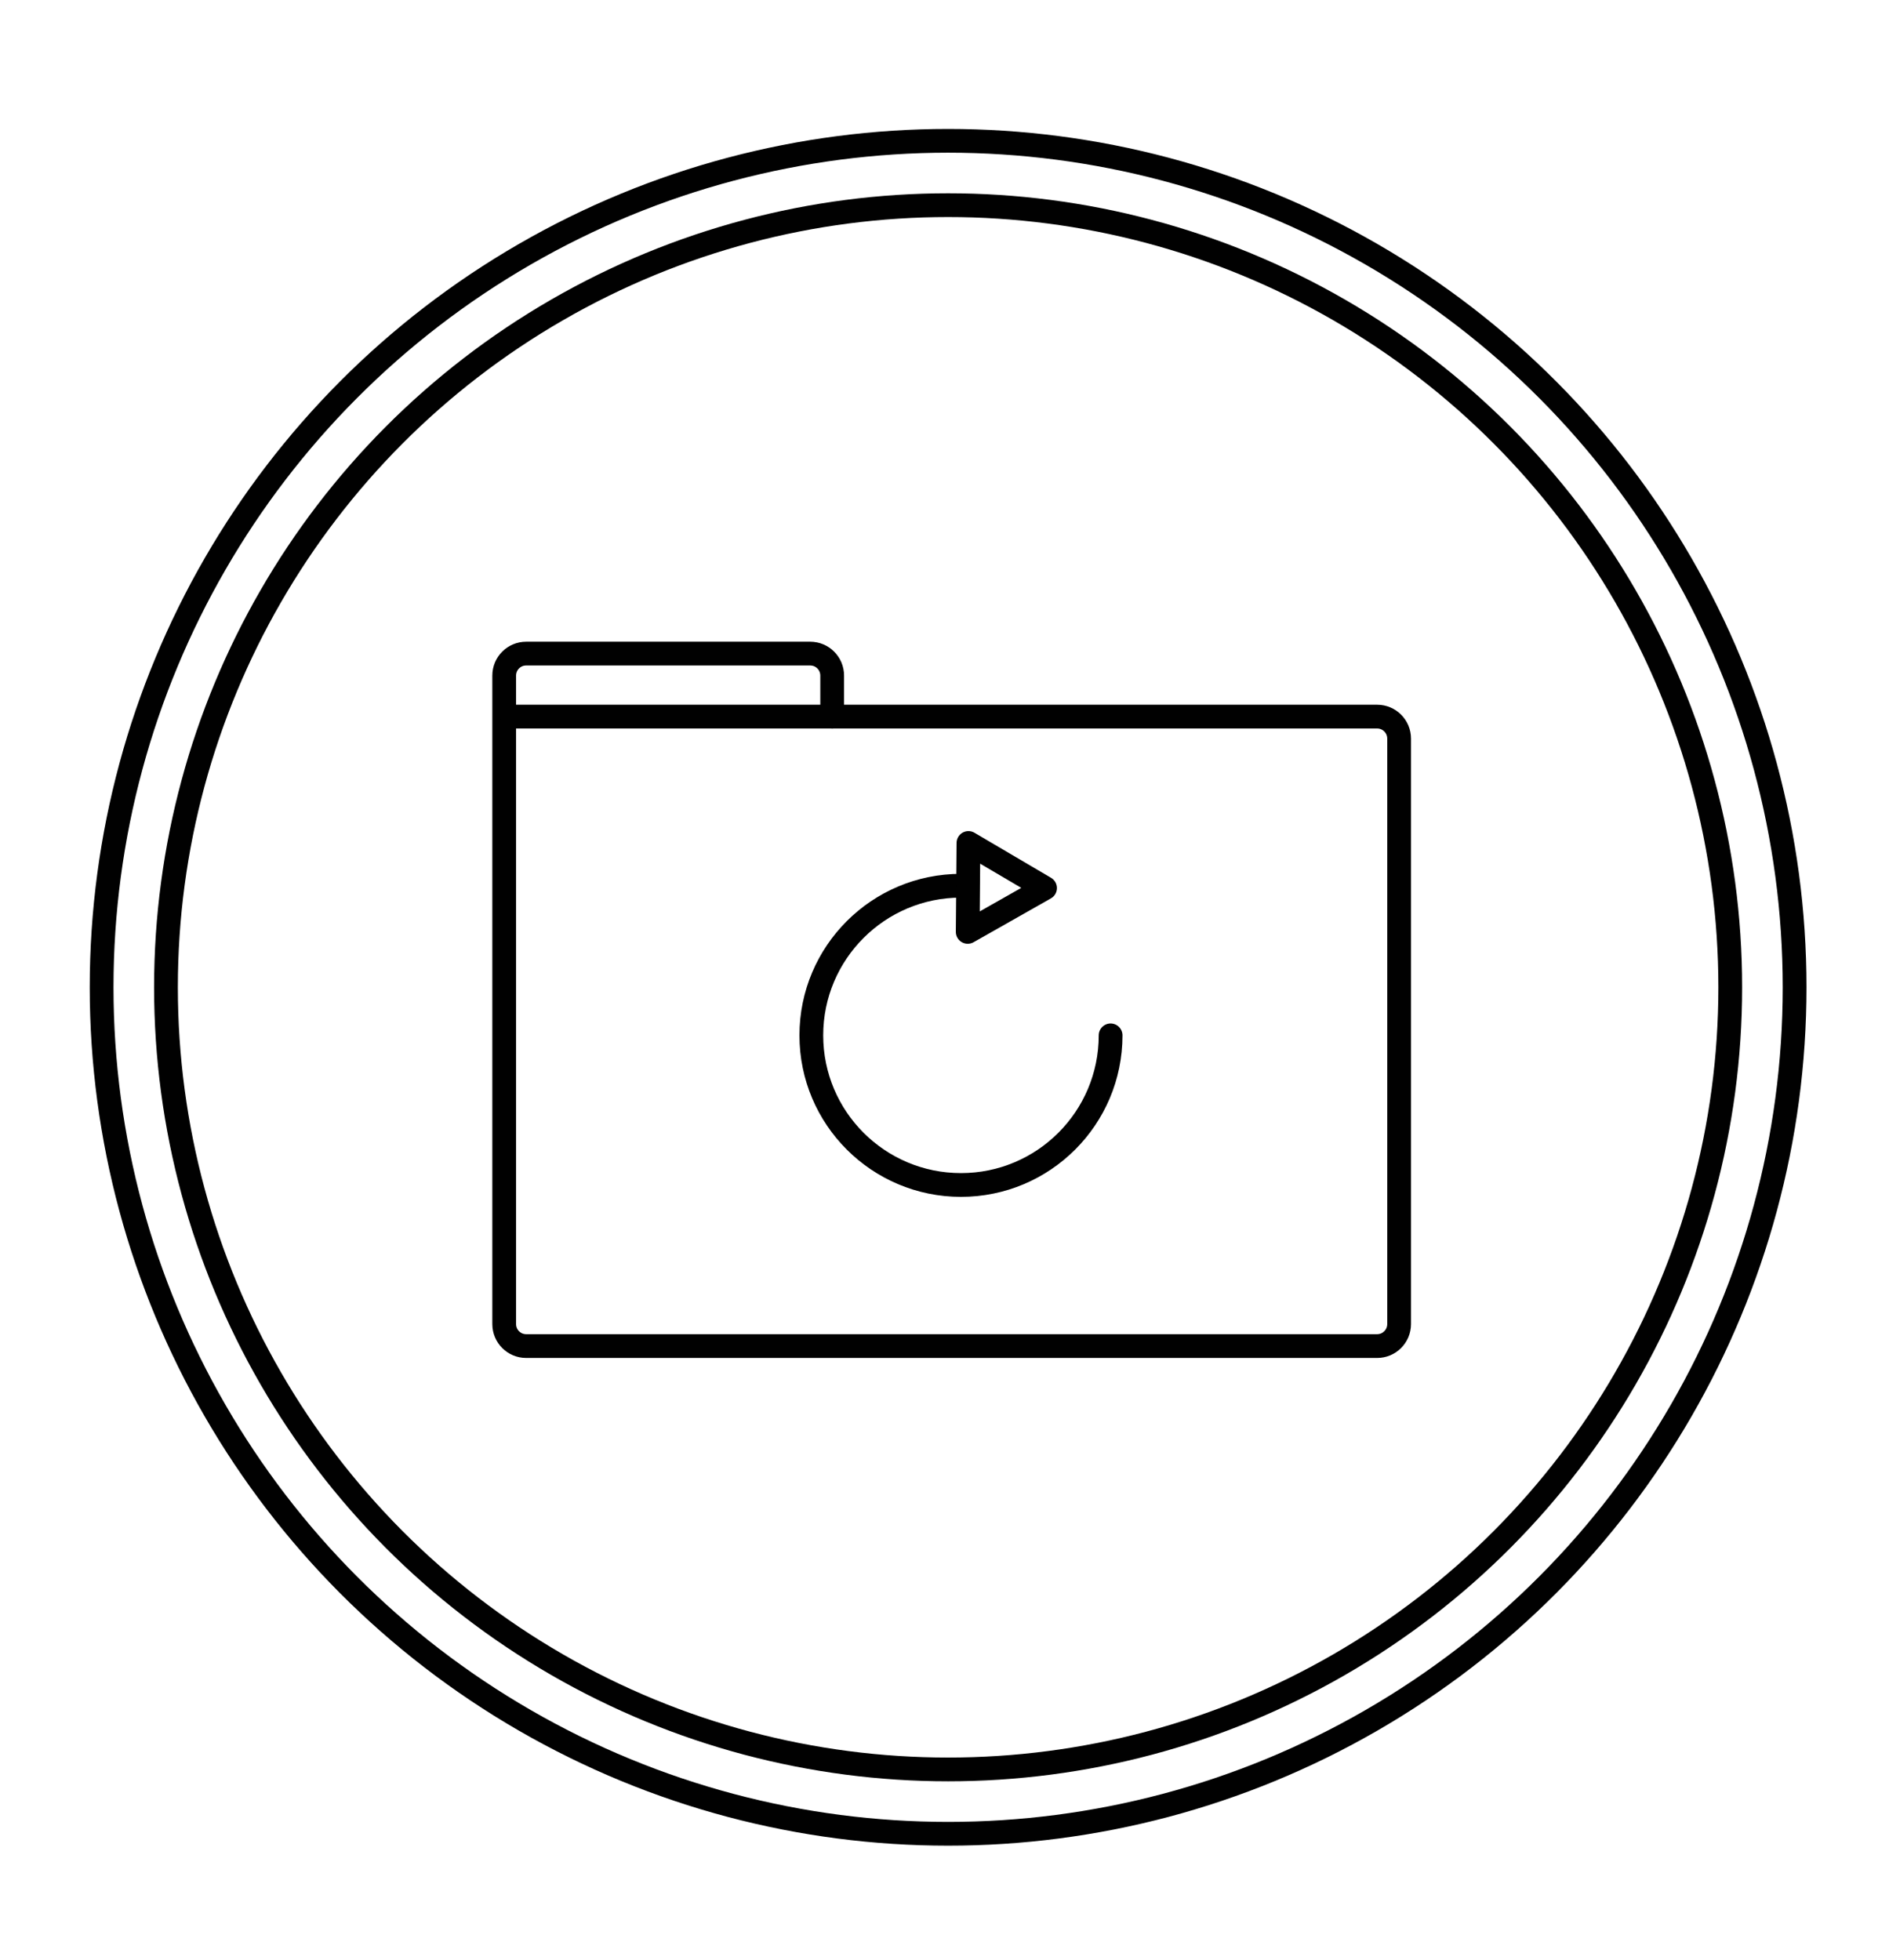
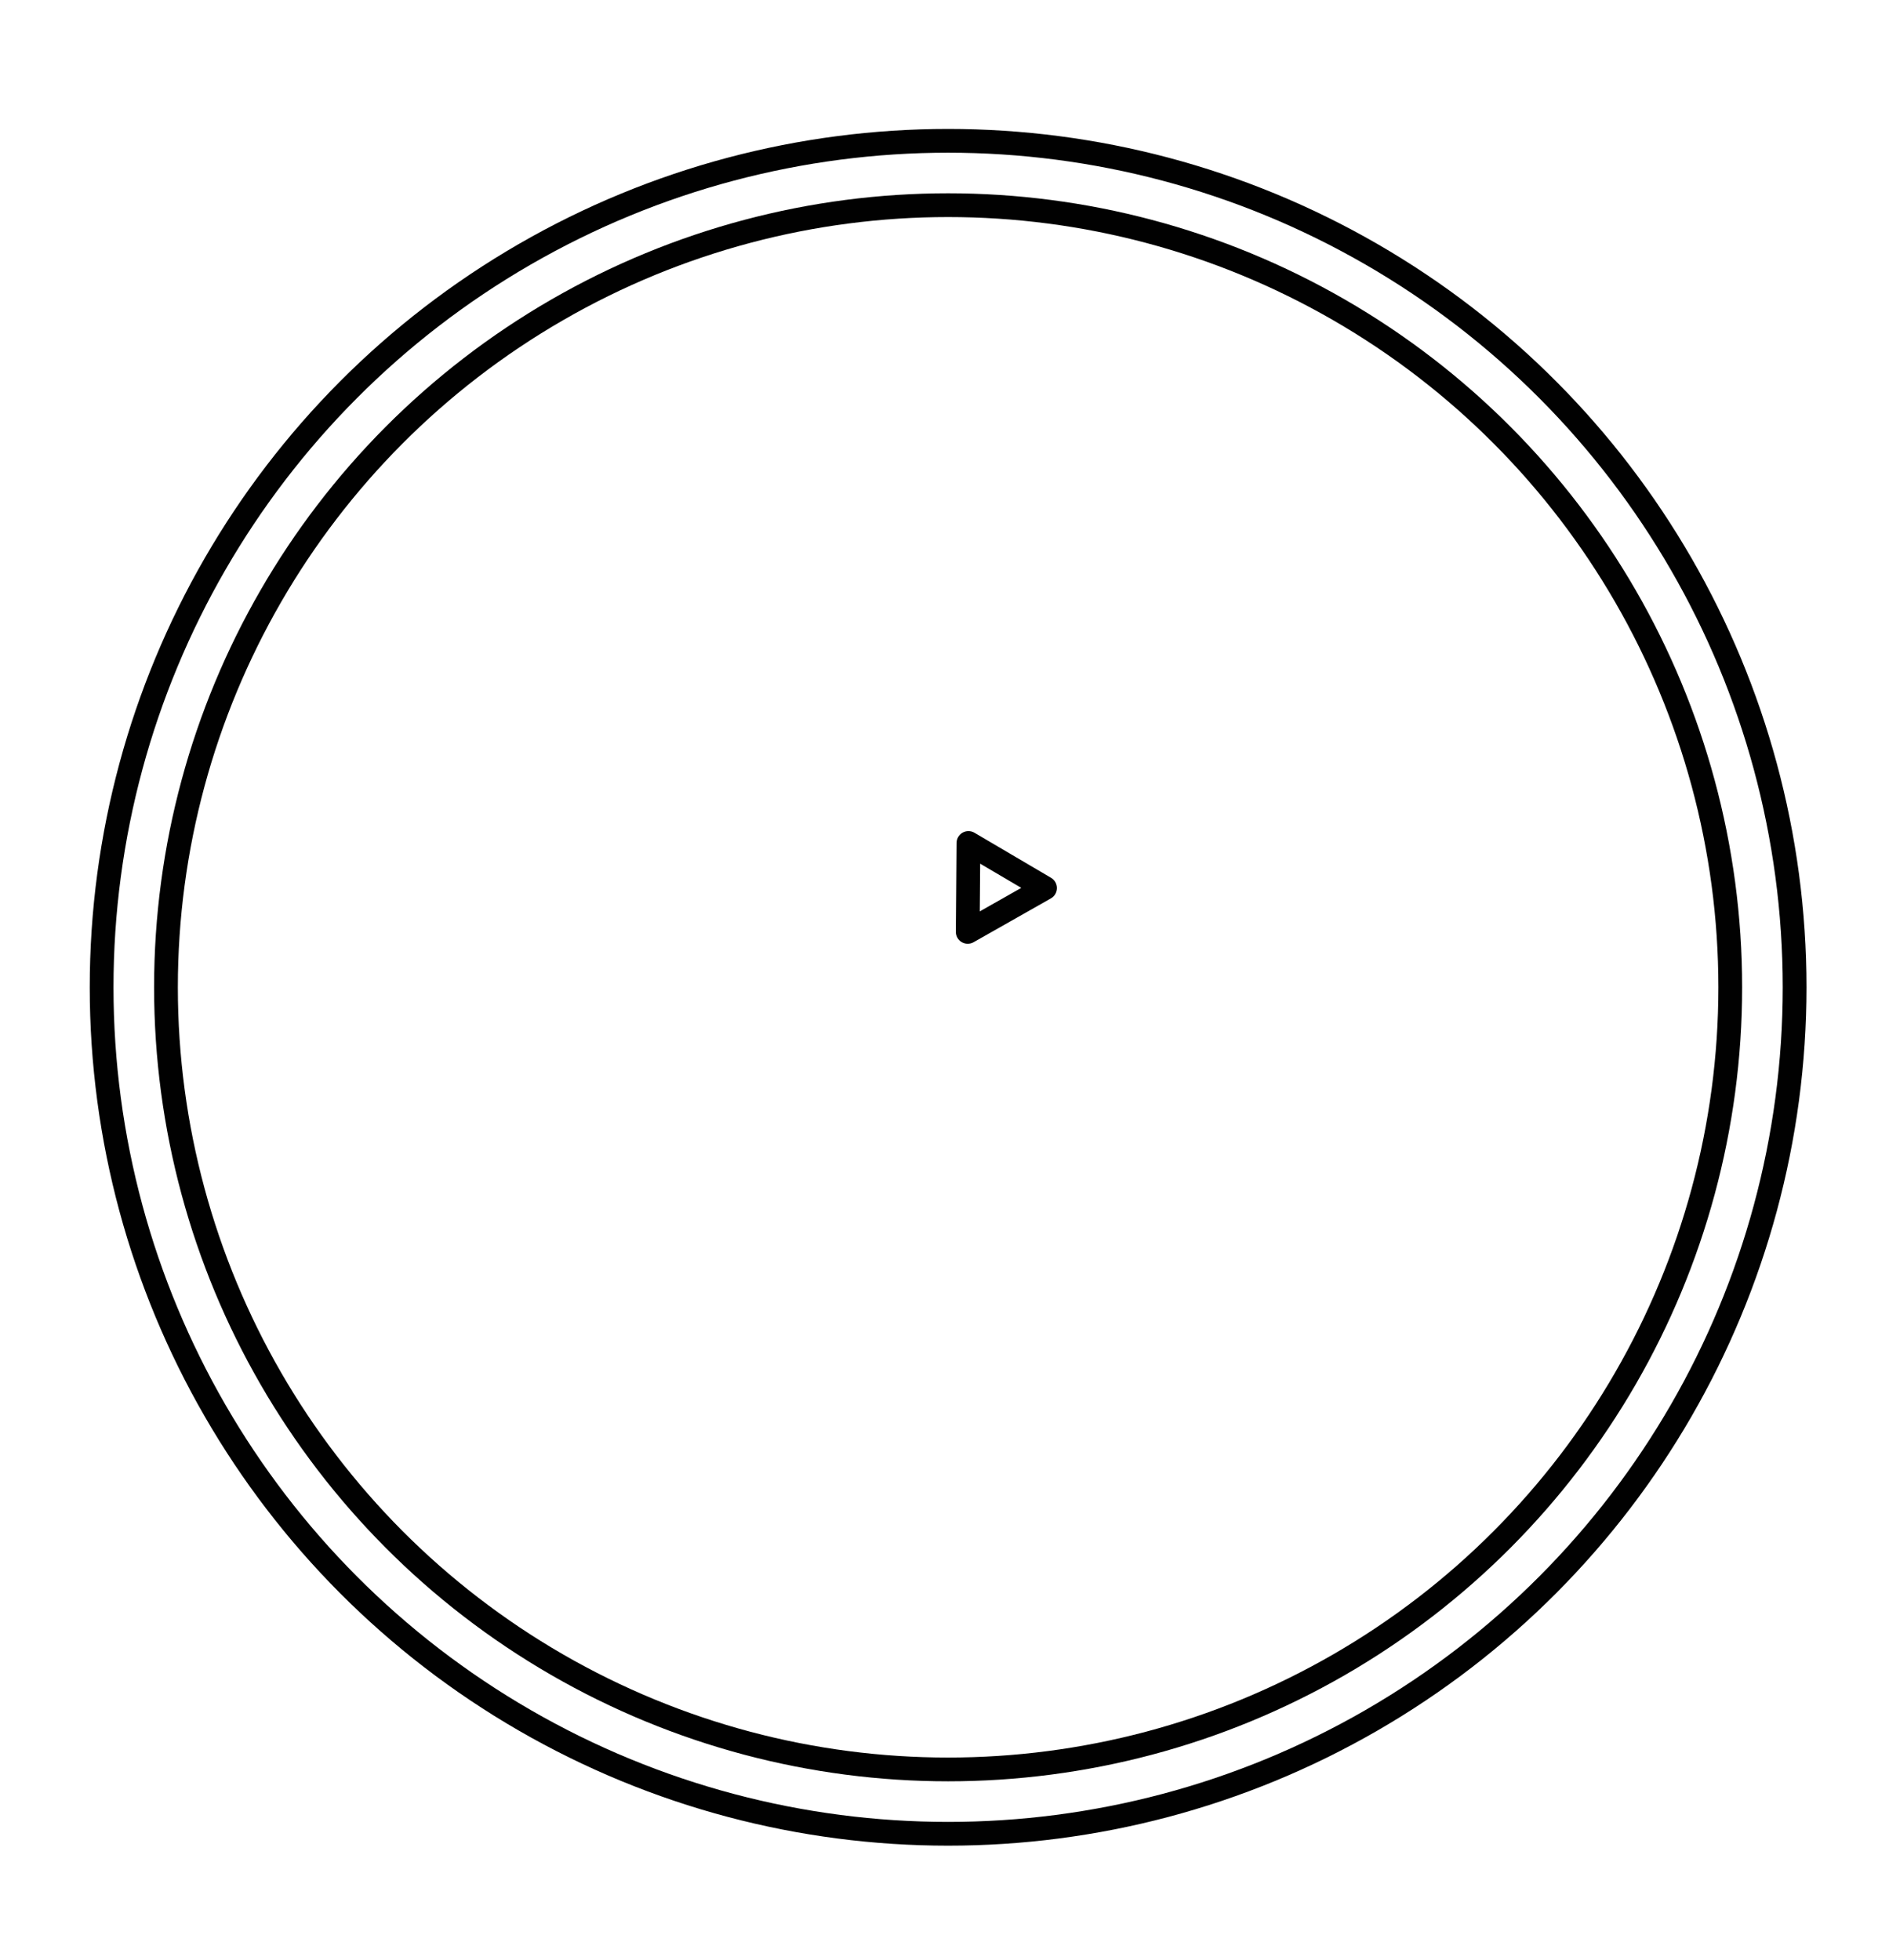
<svg xmlns="http://www.w3.org/2000/svg" version="1.1" id="Layer_3" x="0px" y="0px" width="238.488px" height="247.486px" viewBox="0 0 238.488 247.486" enable-background="new 0 0 238.488 247.486" xml:space="preserve">
-   <path fill="none" stroke="#010101" stroke-width="3" stroke-linecap="round" stroke-linejoin="round" stroke-miterlimit="10" d="  M173.865,90.473h-68.801v-5.182c0-1.531-1.242-2.773-2.775-2.773H66.43c-1.533,0-2.774,1.242-2.774,2.773v7.957v63.194v10.729  c0,1.533,1.241,2.775,2.774,2.775h107.436c1.532,0,2.774-1.242,2.774-2.775V93.247C176.641,91.716,175.398,90.473,173.865,90.473z" />
-   <path fill="none" stroke="#010101" stroke-width="3" stroke-linecap="round" stroke-linejoin="round" stroke-miterlimit="10" d="  M140.215,130.716c0,10.434-8.457,18.891-18.891,18.891c-10.434,0-18.893-8.457-18.893-18.891s8.459-18.891,18.893-18.891" />
  <polygon fill="none" stroke="#010101" stroke-width="3" stroke-linecap="round" stroke-linejoin="round" stroke-miterlimit="10" points="  122.175,117.653 122.221,112.041 122.266,106.43 127.102,109.275 131.938,112.119 127.057,114.886 " />
-   <line fill="none" stroke="#010101" stroke-width="3" stroke-linecap="round" stroke-linejoin="round" stroke-miterlimit="10" x1="105.064" y1="90.473" x2="64.645" y2="90.473" />
  <g>
    <g>
      <circle fill="none" stroke="#010101" stroke-width="3" stroke-linecap="round" stroke-linejoin="round" stroke-miterlimit="10" cx="119.7" cy="124.649" r="106.871" />
      <circle fill="none" stroke="#010101" stroke-width="3" stroke-linecap="round" stroke-linejoin="round" stroke-miterlimit="10" cx="119.7" cy="124.649" r="98.746" />
    </g>
  </g>
</svg>